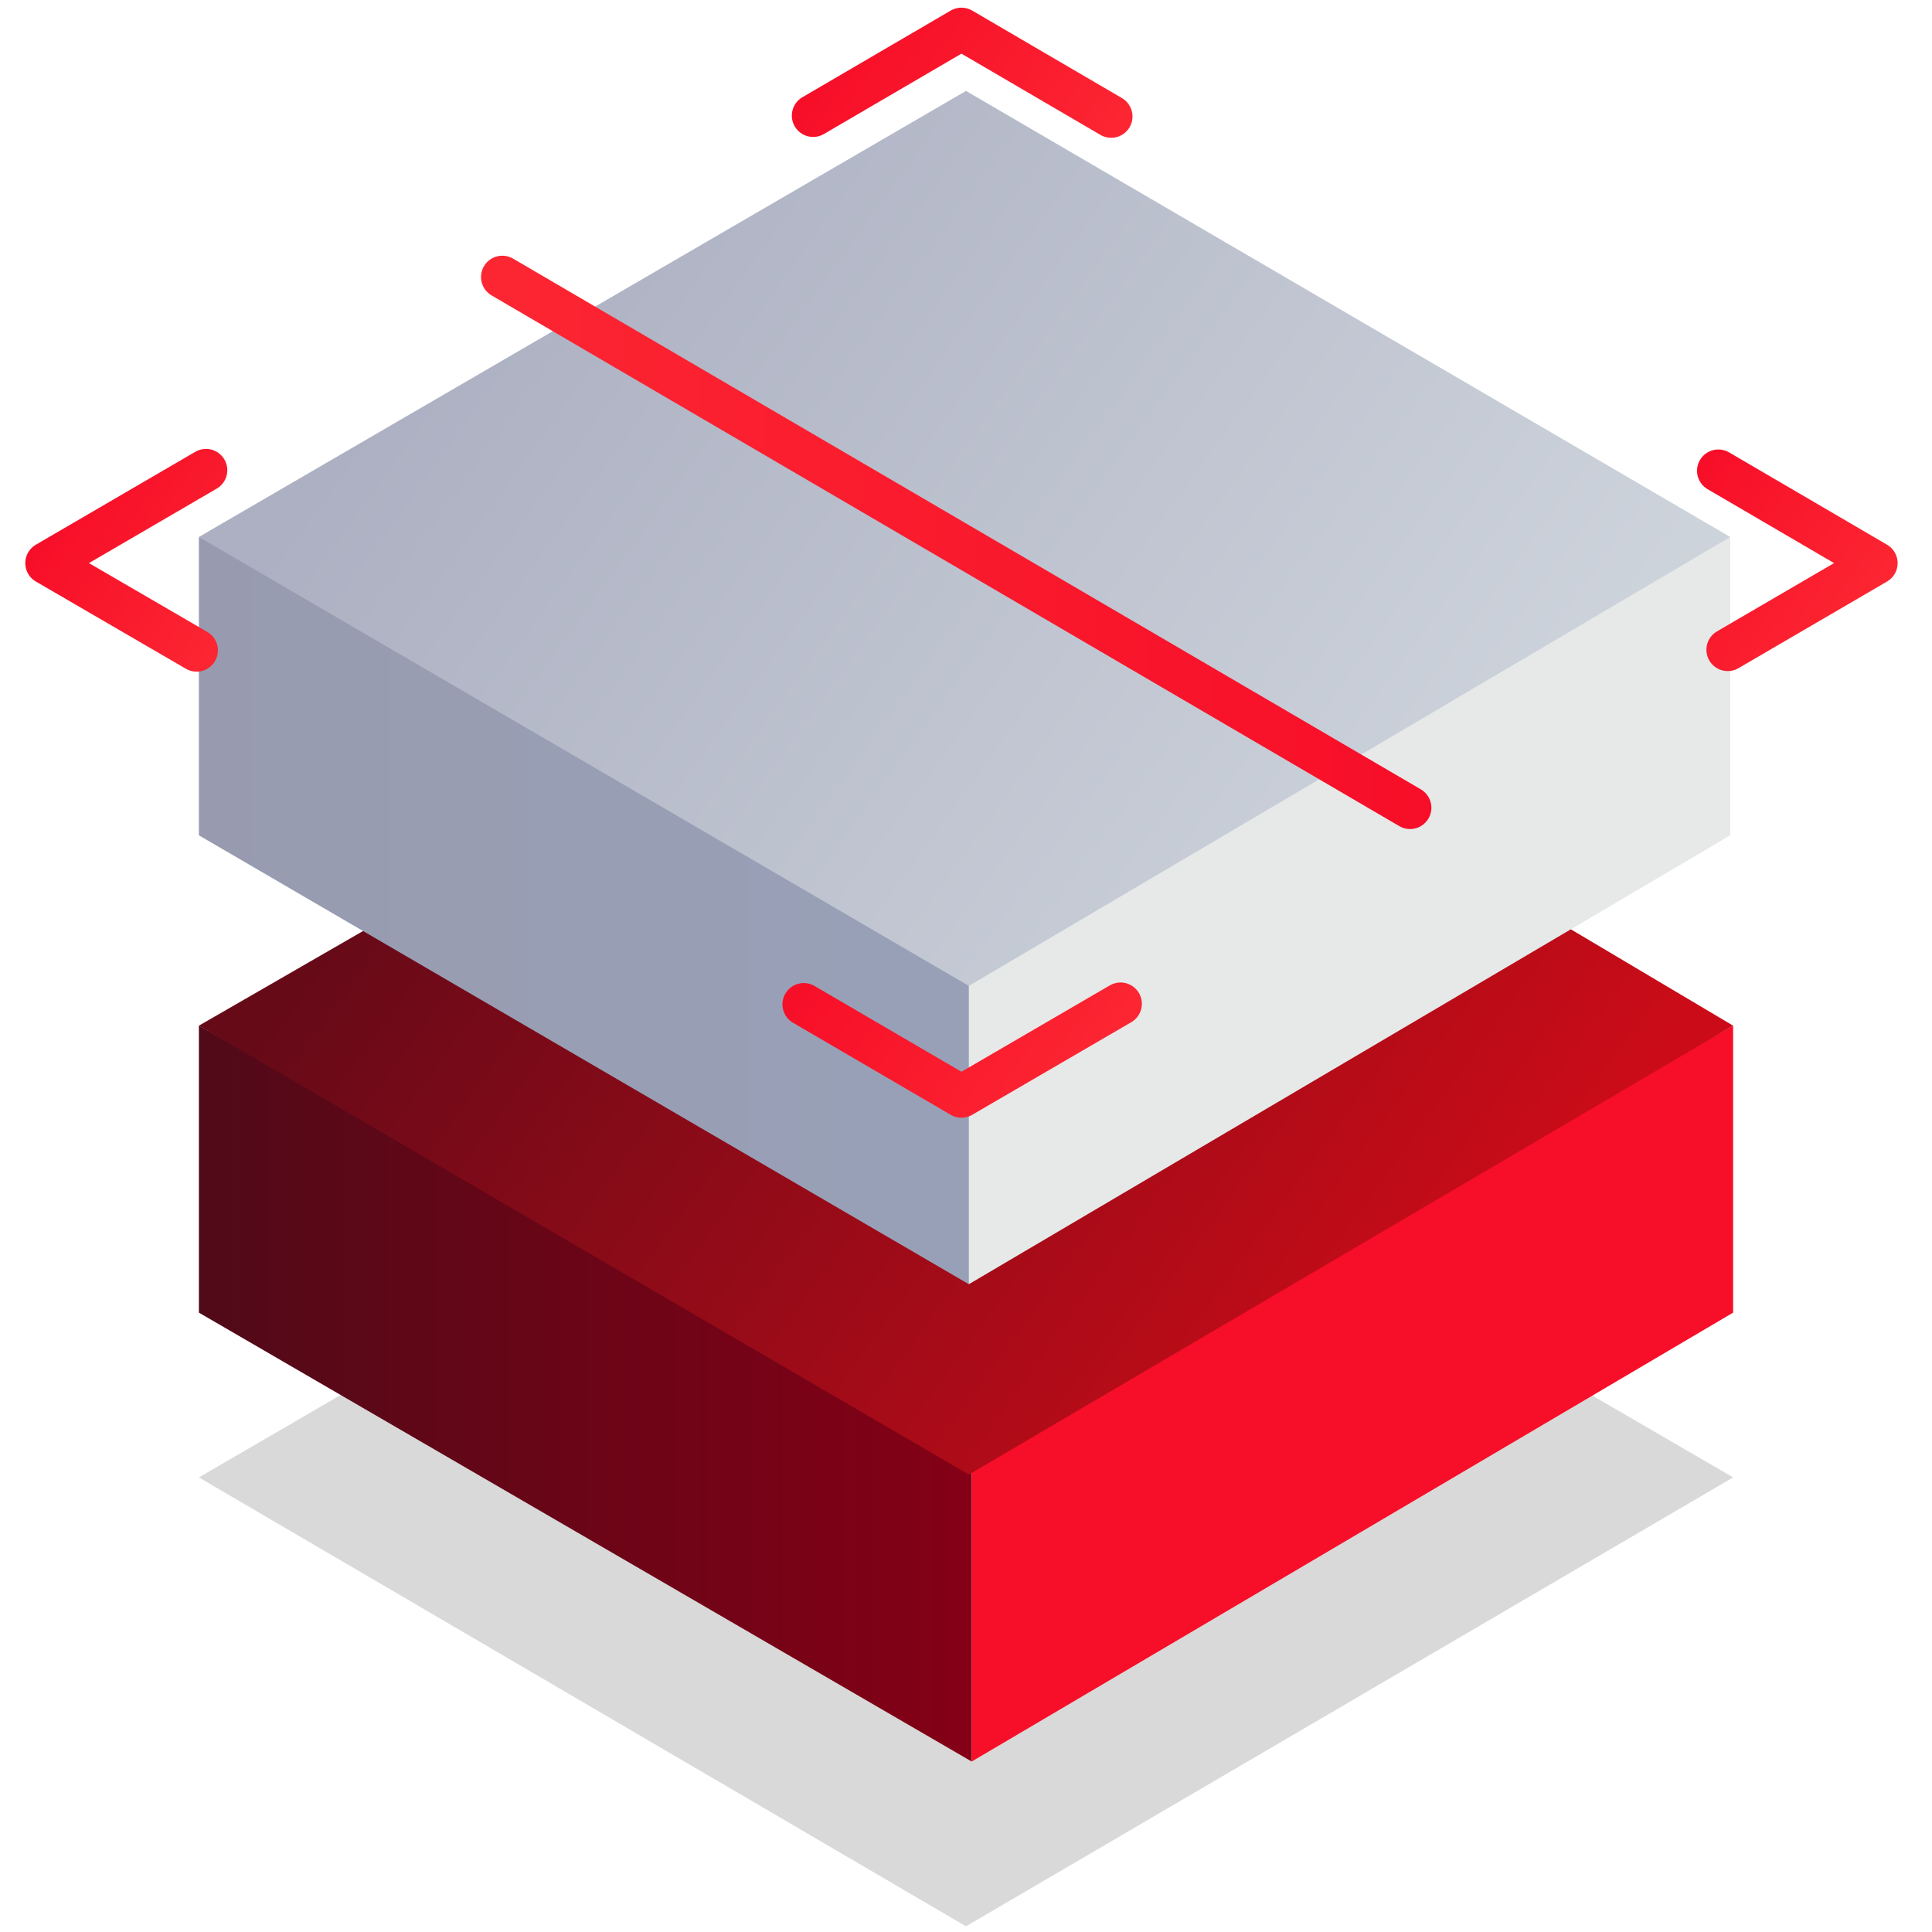
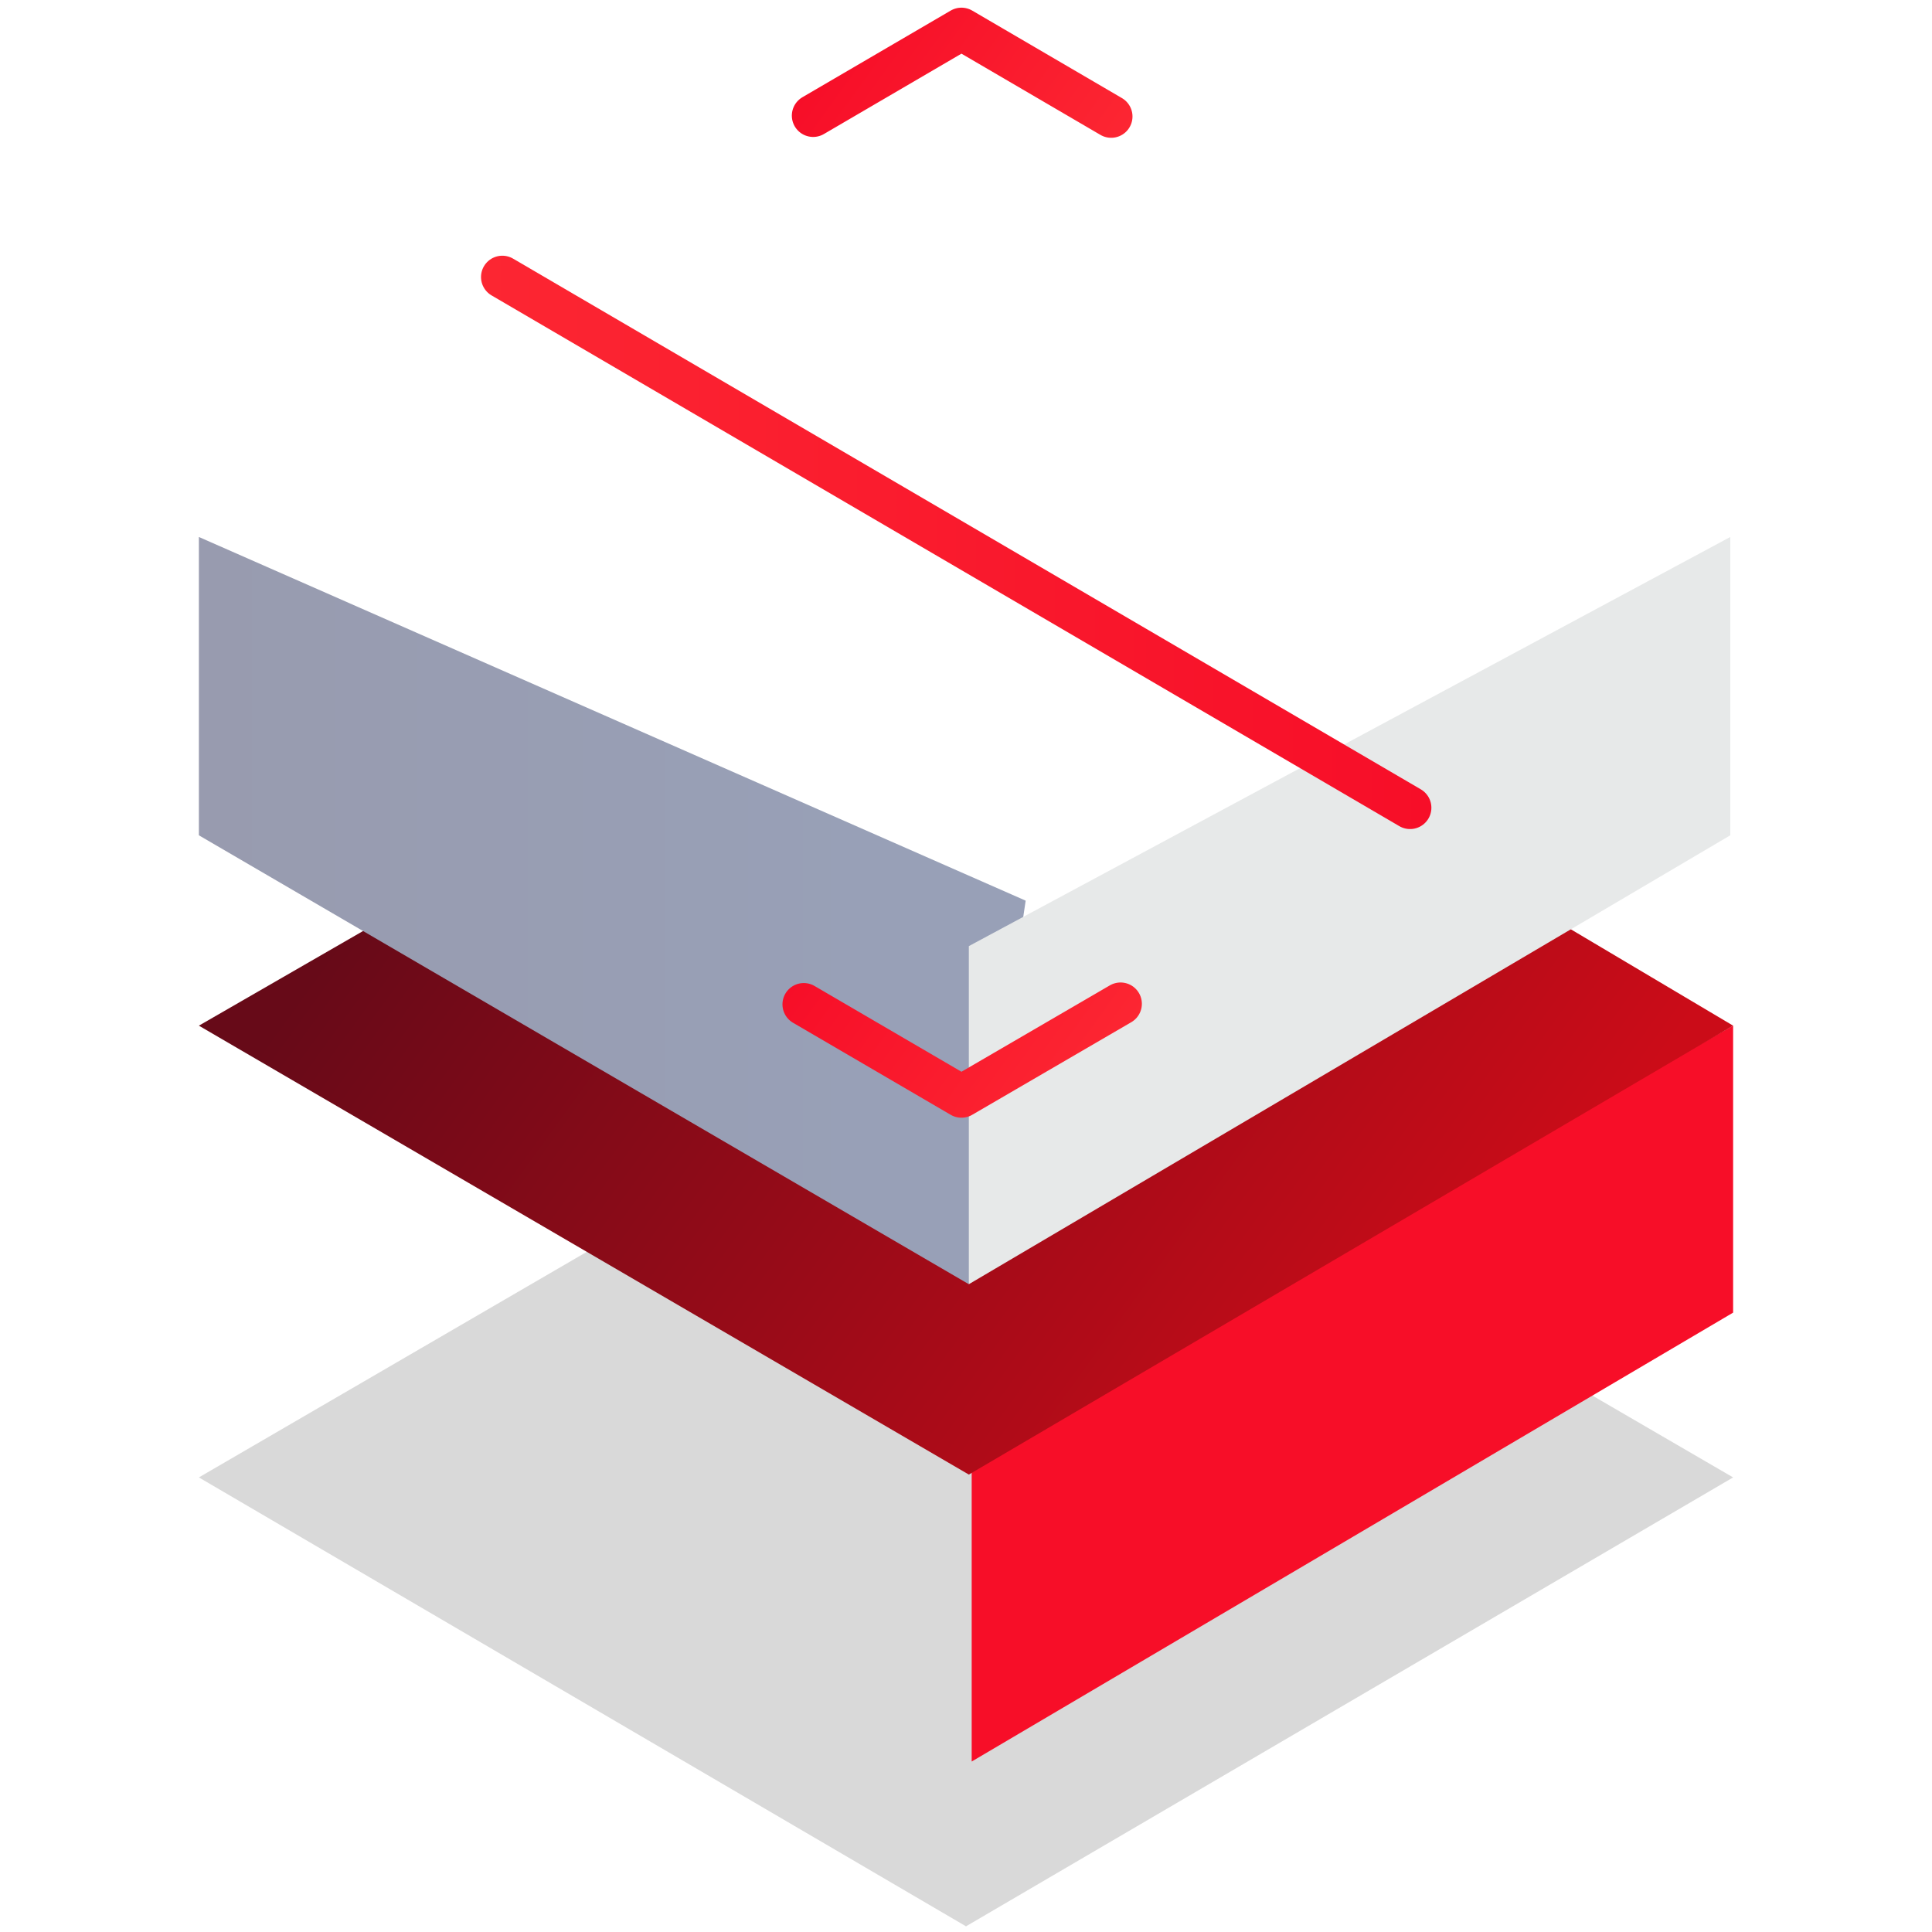
<svg xmlns="http://www.w3.org/2000/svg" xmlns:xlink="http://www.w3.org/1999/xlink" id="Warstwa_1" data-name="Warstwa 1" viewBox="0 0 68 68">
  <defs>
    <style>.cls-1{opacity:0.15;isolation:isolate;fill:url(#Gradient_bez_nazwy);}.cls-2{fill:url(#Gradient_bez_nazwy_2);}.cls-3{fill:url(#Gradient_bez_nazwy_3);}.cls-4{fill:url(#Gradient_bez_nazwy_4);}.cls-5{fill:url(#Gradient_bez_nazwy_5);}.cls-6{fill:url(#Gradient_bez_nazwy_6);}.cls-7{fill:url(#Gradient_bez_nazwy_7);}.cls-10,.cls-11,.cls-12,.cls-8,.cls-9{fill:none;stroke-linecap:round;stroke-linejoin:round;stroke-width:1.5px;}.cls-8{stroke:url(#Gradient_bez_nazwy_112);}.cls-9{stroke:url(#Gradient_bez_nazwy_112-2);}.cls-10{stroke:url(#Gradient_bez_nazwy_112-3);}.cls-11{stroke:url(#Gradient_bez_nazwy_112-4);}.cls-12{stroke:url(#Gradient_bez_nazwy_112-5);}</style>
    <linearGradient id="Gradient_bez_nazwy" x1="50.65" y1="99.65" x2="18.09" y2="76.09" gradientTransform="translate(0 -35.6)" gradientUnits="userSpaceOnUse">
      <stop offset="0" />
      <stop offset="1" />
    </linearGradient>
    <linearGradient id="Gradient_bez_nazwy_2" x1="34.2" y1="84.65" x2="7.05" y2="84.65" gradientTransform="translate(0 -35.6)" gradientUnits="userSpaceOnUse">
      <stop offset="0" stop-color="#840016" />
      <stop offset="1" stop-color="#510a18" />
    </linearGradient>
    <linearGradient id="Gradient_bez_nazwy_3" x1="-49.94" y1="84.65" x2="-49.47" y2="84.65" gradientTransform="translate(0 -35.6)" gradientUnits="userSpaceOnUse">
      <stop offset="0" stop-color="#fc2632" />
      <stop offset="1" stop-color="#f70e28" />
    </linearGradient>
    <linearGradient id="Gradient_bez_nazwy_4" x1="50.62" y1="83.72" x2="18.06" y2="60.16" gradientTransform="translate(0 -35.6)" gradientUnits="userSpaceOnUse">
      <stop offset="0" stop-color="#cb0c18" />
      <stop offset="1" stop-color="#670a18" />
    </linearGradient>
    <linearGradient id="Gradient_bez_nazwy_5" x1="1.6" y1="67.65" x2="30.7" y2="67.65" gradientTransform="translate(0 -35.6)" gradientUnits="userSpaceOnUse">
      <stop offset="0" stop-color="#989aad" />
      <stop offset="1" stop-color="#98a0b7" />
    </linearGradient>
    <linearGradient id="Gradient_bez_nazwy_6" x1="67.86" y1="67.65" x2="68.33" y2="67.65" gradientTransform="translate(0 -35.6)" gradientUnits="userSpaceOnUse">
      <stop offset="0" stop-color="#e7e9e9" />
      <stop offset="1" stop-color="#98aacd" />
    </linearGradient>
    <linearGradient id="Gradient_bez_nazwy_7" x1="50.58" y1="66.53" x2="18.07" y2="43.01" gradientTransform="translate(0 -35.6)" gradientUnits="userSpaceOnUse">
      <stop offset="0" stop-color="#cdd3db" />
      <stop offset="1" stop-color="#acb0c2" />
    </linearGradient>
    <linearGradient id="Gradient_bez_nazwy_112" x1="38.12" y1="38.42" x2="29.6" y2="32.26" gradientTransform="matrix(1, 0, 0, 1, 0, 0)" xlink:href="#Gradient_bez_nazwy_3" />
    <linearGradient id="Gradient_bez_nazwy_112-2" x1="65.03" y1="22.5" x2="58.62" y2="17.87" gradientTransform="matrix(1, 0, 0, 1, 0, 0)" xlink:href="#Gradient_bez_nazwy_3" />
    <linearGradient id="Gradient_bez_nazwy_112-3" x1="37.92" y1="7.02" x2="29.81" y2="1.15" gradientTransform="matrix(1, 0, 0, 1, 0, 0)" xlink:href="#Gradient_bez_nazwy_3" />
    <linearGradient id="Gradient_bez_nazwy_112-4" x1="8.91" y1="21.42" x2="2.77" y2="16.97" gradientTransform="matrix(1, 0, 0, 1, 0, 0)" xlink:href="#Gradient_bez_nazwy_3" />
    <linearGradient id="Gradient_bez_nazwy_112-5" x1="16.93" y1="19.09" x2="50.38" y2="19.09" gradientTransform="matrix(1, 0, 0, 1, 0, 0)" xlink:href="#Gradient_bez_nazwy_3" />
  </defs>
  <polygon class="cls-1" points="7 52 34 67.8 61 52 34 36.3 7 52" />
-   <polygon class="cls-2" points="34.2 51.2 7 36.1 7 46.2 34.2 62 34.2 51.2" />
  <polygon class="cls-3" points="61 46.2 61 36.1 34.2 51.3 34.2 62 61 46.2" />
  <polygon class="cls-4" points="7 36.1 34.1 51.9 61 36.1 53.59 31.7 34.1 43.5 14.65 31.69 7 36.1" />
  <polygon class="cls-5" points="36.1 31.7 7 18.9 7 29.4 34.1 45.2 36.1 31.7" />
  <polygon class="cls-6" points="60.9 29.4 60.9 18.9 34.1 33.3 34.1 45.2 60.9 29.4" />
-   <polygon class="cls-7" points="7 18.9 34.1 34.7 60.9 18.9 34 3.2 7 18.9" />
  <polyline class="cls-8" points="28.29 35.35 33.84 38.59 39.44 35.33" />
-   <polyline class="cls-9" points="60.81 22.87 66.04 19.82 60.48 16.57" />
  <polyline class="cls-10" points="39.11 4.1 33.84 1.02 28.62 4.07" />
-   <polyline class="cls-11" points="7.25 16.55 1.64 19.82 6.92 22.89" />
  <line class="cls-12" x1="49.63" y1="28.43" x2="17.68" y2="9.75" />
</svg>